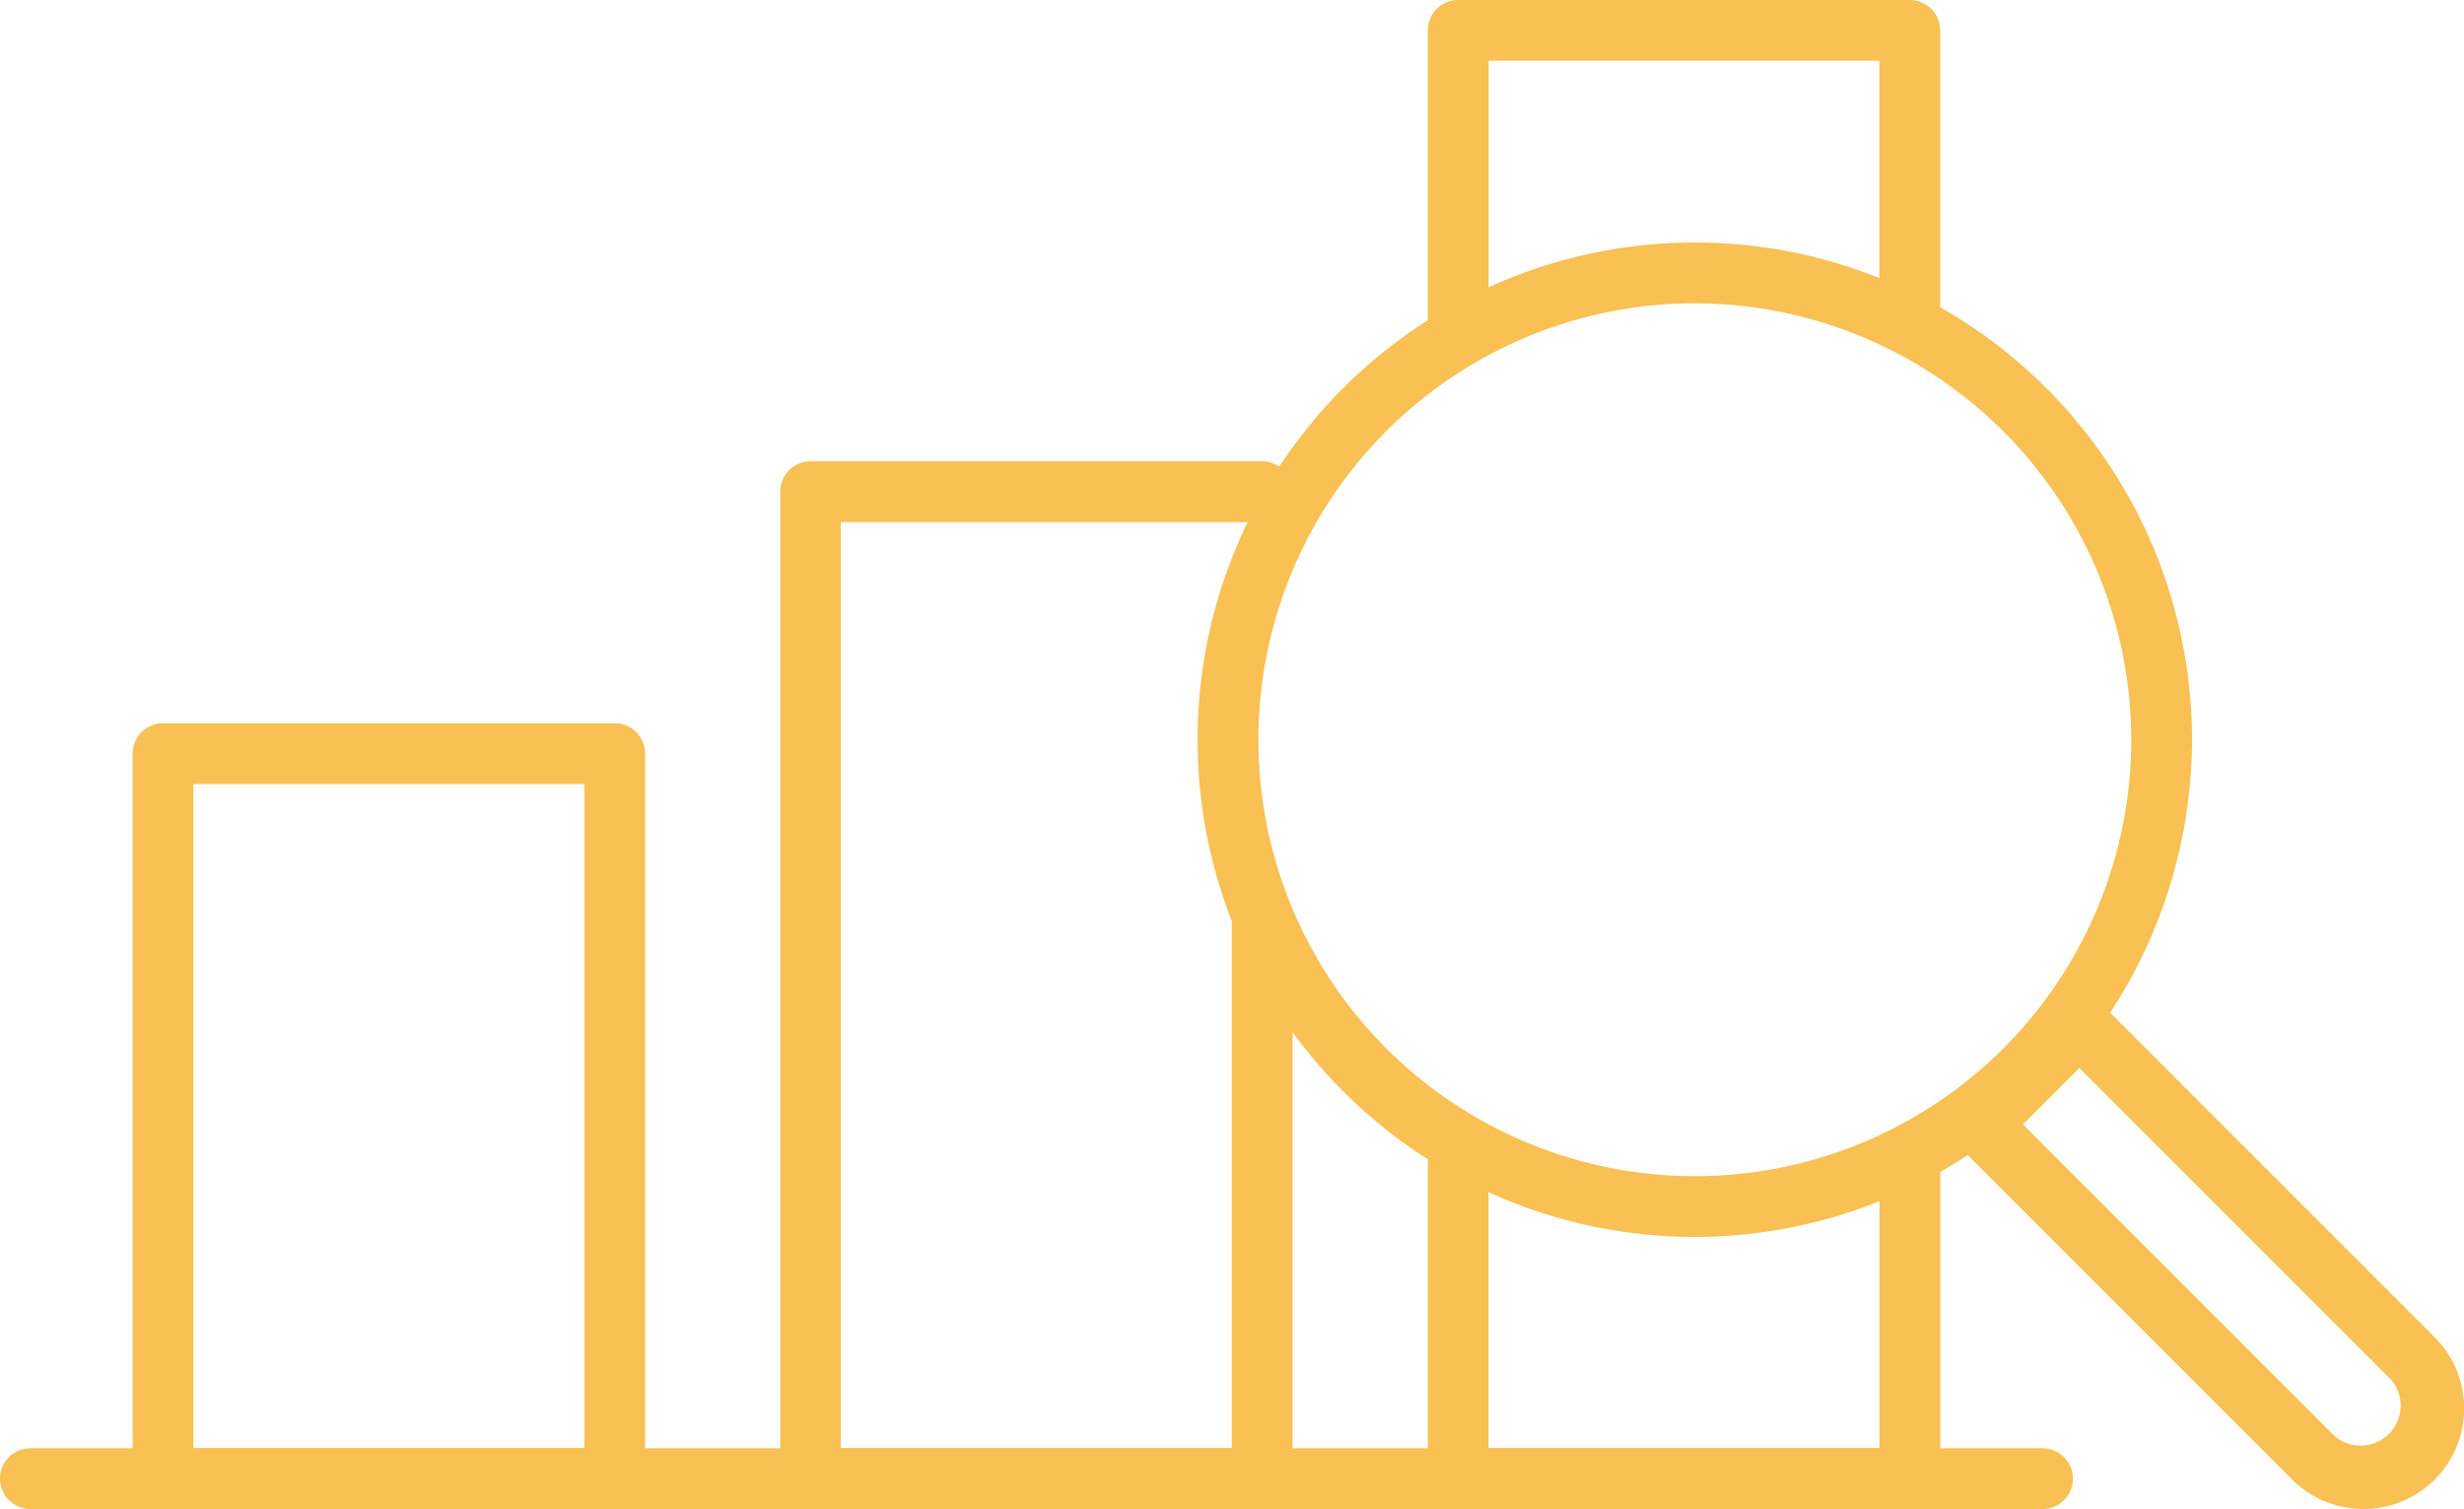
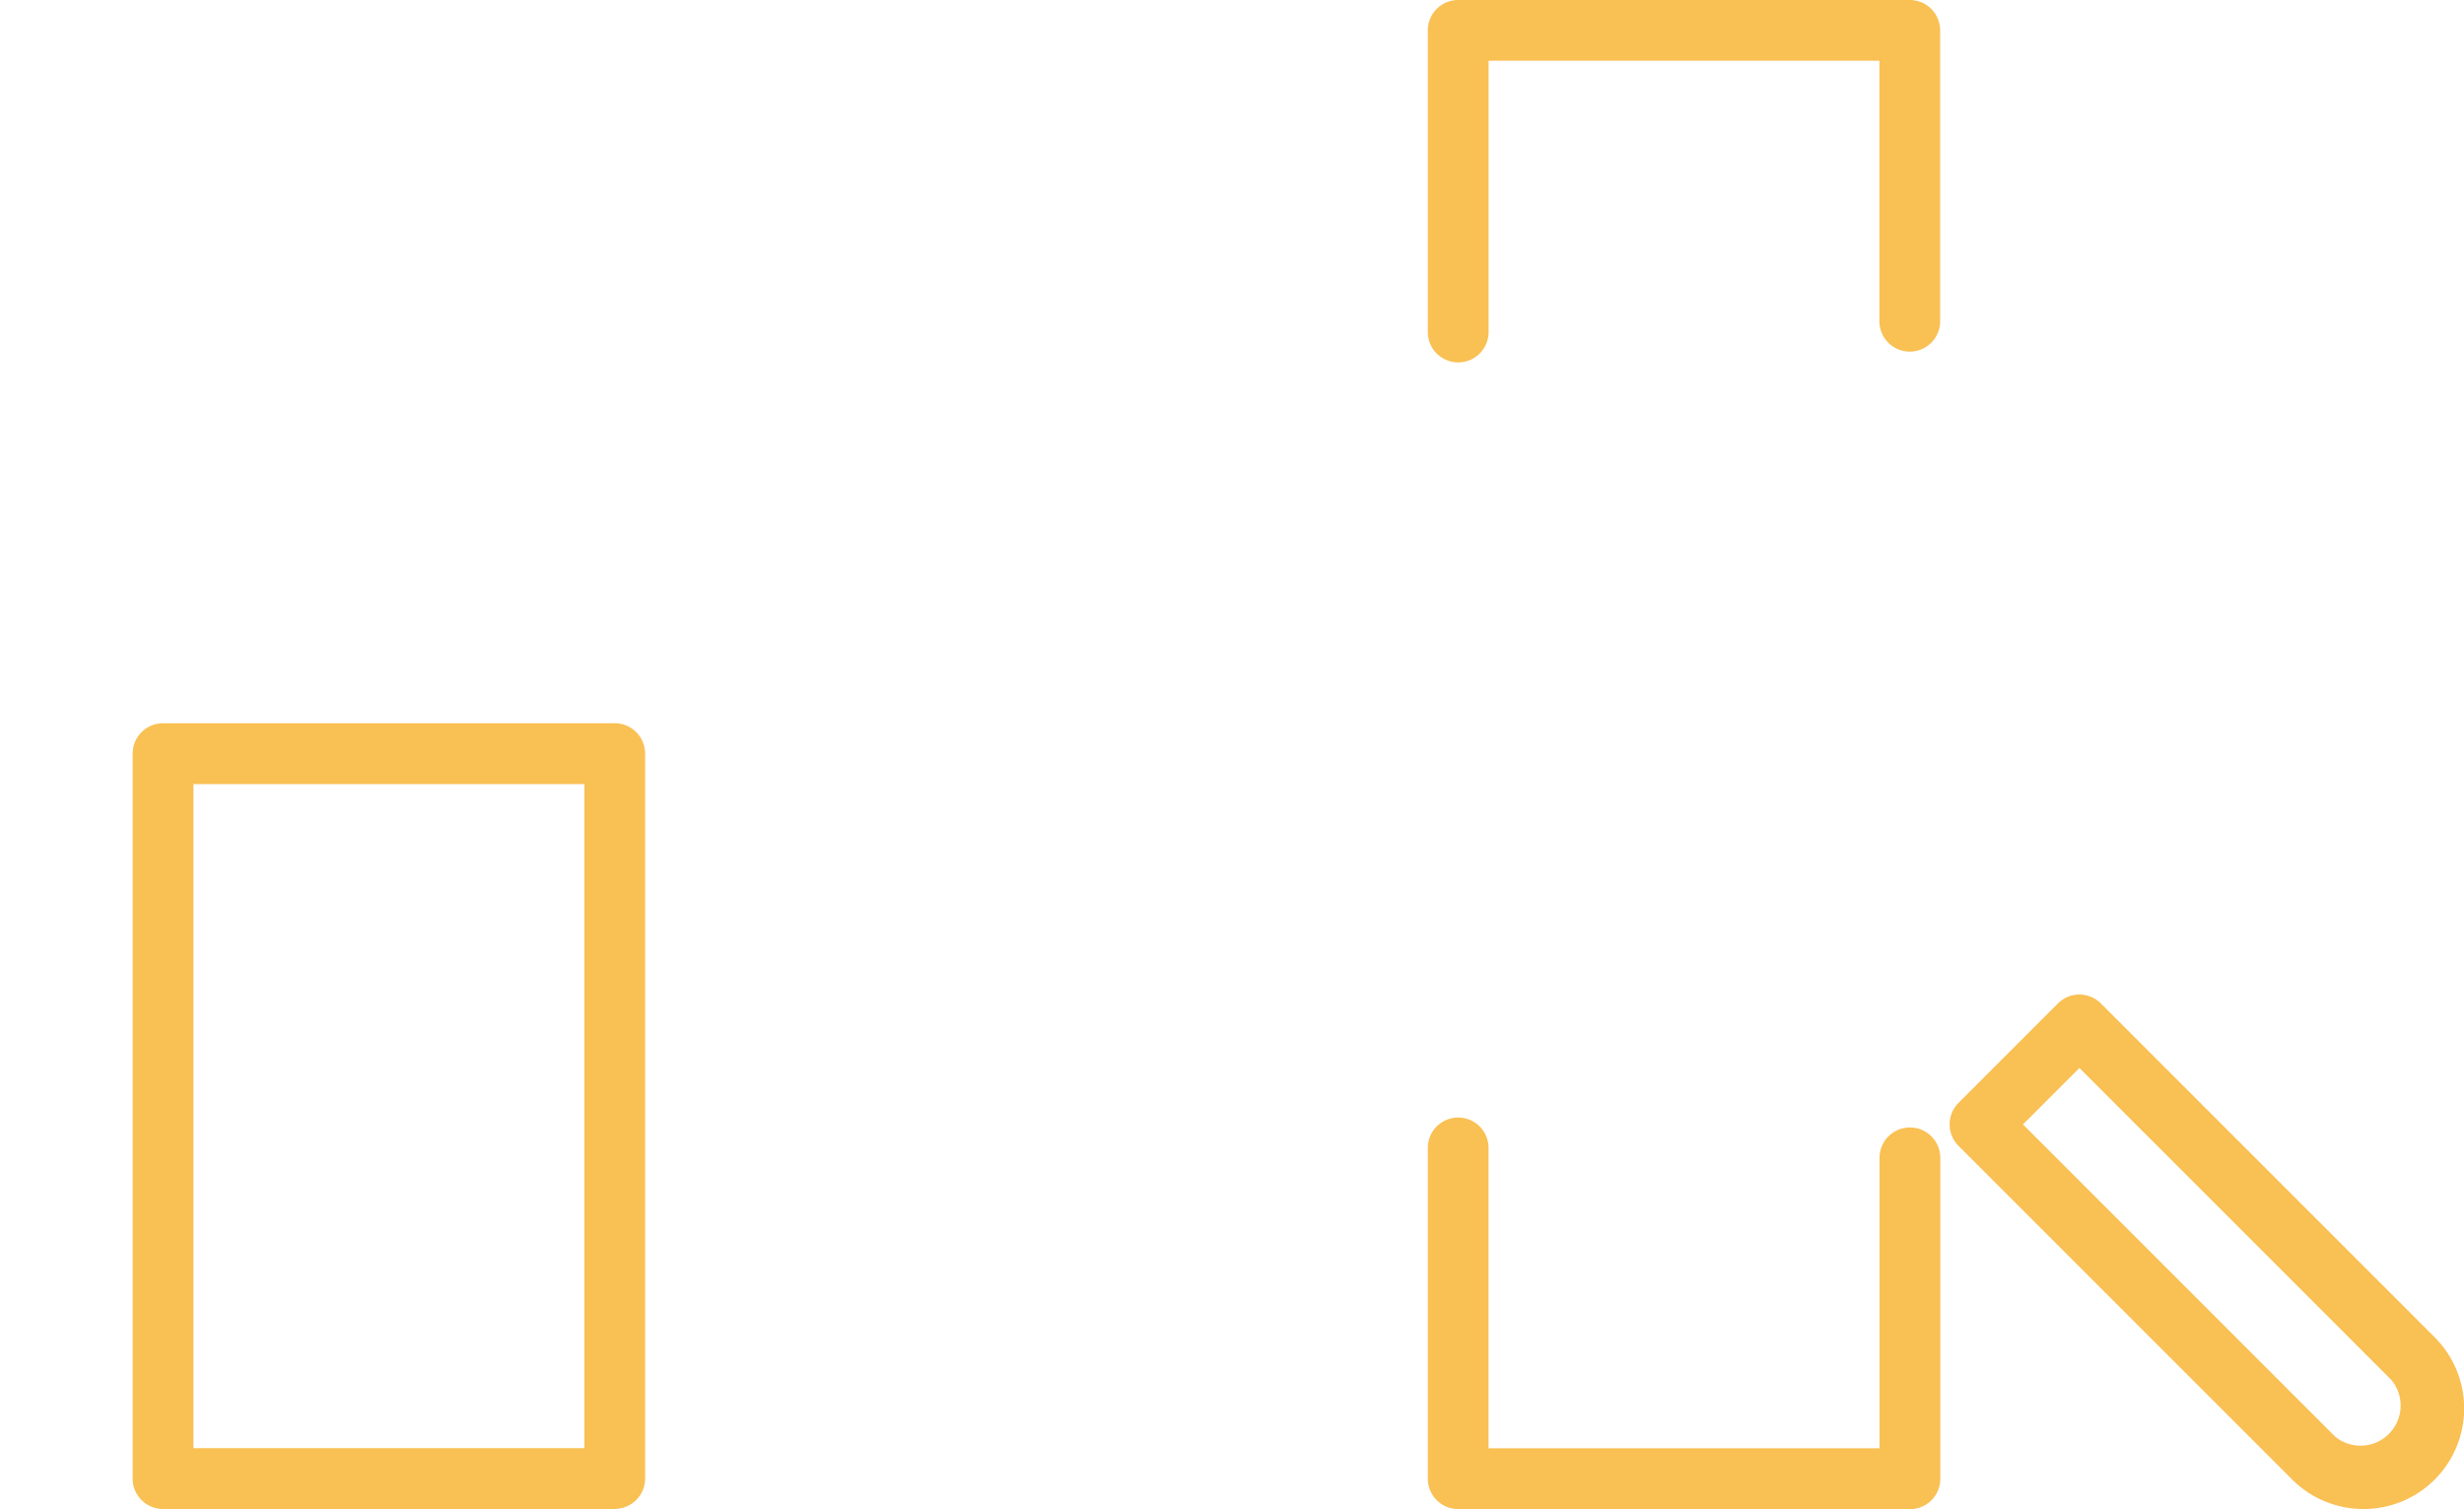
<svg xmlns="http://www.w3.org/2000/svg" id="Group_81" data-name="Group 81" width="43" height="26.333" viewBox="0 0 43 26.333">
  <defs>
    <clipPath id="clip-path">
      <rect id="Rectangle_34" data-name="Rectangle 34" width="43" height="26.333" fill="#f9c053" />
    </clipPath>
  </defs>
  <g id="Group_80" data-name="Group 80" clip-path="url(#clip-path)">
-     <path id="Path_56" data-name="Path 56" d="M35.645,142.951H.53a.53.53,0,0,1,0-1.06H35.645a.53.53,0,1,1,0,1.06" transform="translate(0 -116.618)" fill="#f9c053" />
    <path id="Path_57" data-name="Path 57" d="M21.41,84.582H13.527a.53.53,0,0,1-.53-.53V71.4a.53.53,0,0,1,.53-.53H21.41a.53.53,0,0,1,.53.53v12.65a.53.53,0,0,1-.53.53m-7.353-1.06H20.88V71.932H14.057Z" transform="translate(-10.682 -58.249)" fill="#f9c053" />
-     <path id="Path_58" data-name="Path 58" d="M84.857,63.485H76.973a.53.53,0,0,1-.53-.53V45.733a.53.53,0,0,1,.53-.53h7.883a.53.53,0,1,1,0,1.06H77.5V62.425h6.823V53.312a.53.53,0,1,1,1.061,0v9.643a.53.53,0,0,1-.53.53" transform="translate(-62.827 -37.152)" fill="#f9c053" />
    <path id="Path_59" data-name="Path 59" d="M140.419,6.324a.53.53,0,0,1-.53-.53V.53a.53.53,0,0,1,.53-.53H148.3a.53.53,0,0,1,.53.53V5.606a.53.53,0,1,1-1.06,0V1.06H140.95V5.794a.53.53,0,0,1-.53.53" transform="translate(-114.972)" fill="#f9c053" />
    <path id="Path_60" data-name="Path 60" d="M148.3,116.316H140.42a.53.53,0,0,1-.53-.53v-5.772a.53.53,0,0,1,1.06,0v5.242h6.823v-5.068a.53.53,0,1,1,1.061,0v5.6a.53.53,0,0,1-.53.53" transform="translate(-114.973 -89.982)" fill="#f9c053" />
-     <path id="Path_61" data-name="Path 61" d="M126.011,41.112a8.677,8.677,0,1,1,8.677-8.677,8.687,8.687,0,0,1-8.677,8.677m0-16.293a7.616,7.616,0,1,0,7.617,7.616,7.625,7.625,0,0,0-7.617-7.616" transform="translate(-96.435 -19.526)" fill="#f9c053" />
    <path id="Path_62" data-name="Path 62" d="M198.241,106.421a1.75,1.75,0,0,1-1.242-.514l-5.823-5.823a.53.53,0,0,1,0-.75l1.734-1.735a.53.53,0,0,1,.75,0l5.823,5.823a1.756,1.756,0,0,1-1.242,3M192.3,99.71l5.448,5.448a.7.7,0,0,0,.985-.985l-5.448-5.448Z" transform="translate(-156.997 -80.088)" fill="#f9c053" />
  </g>
</svg>